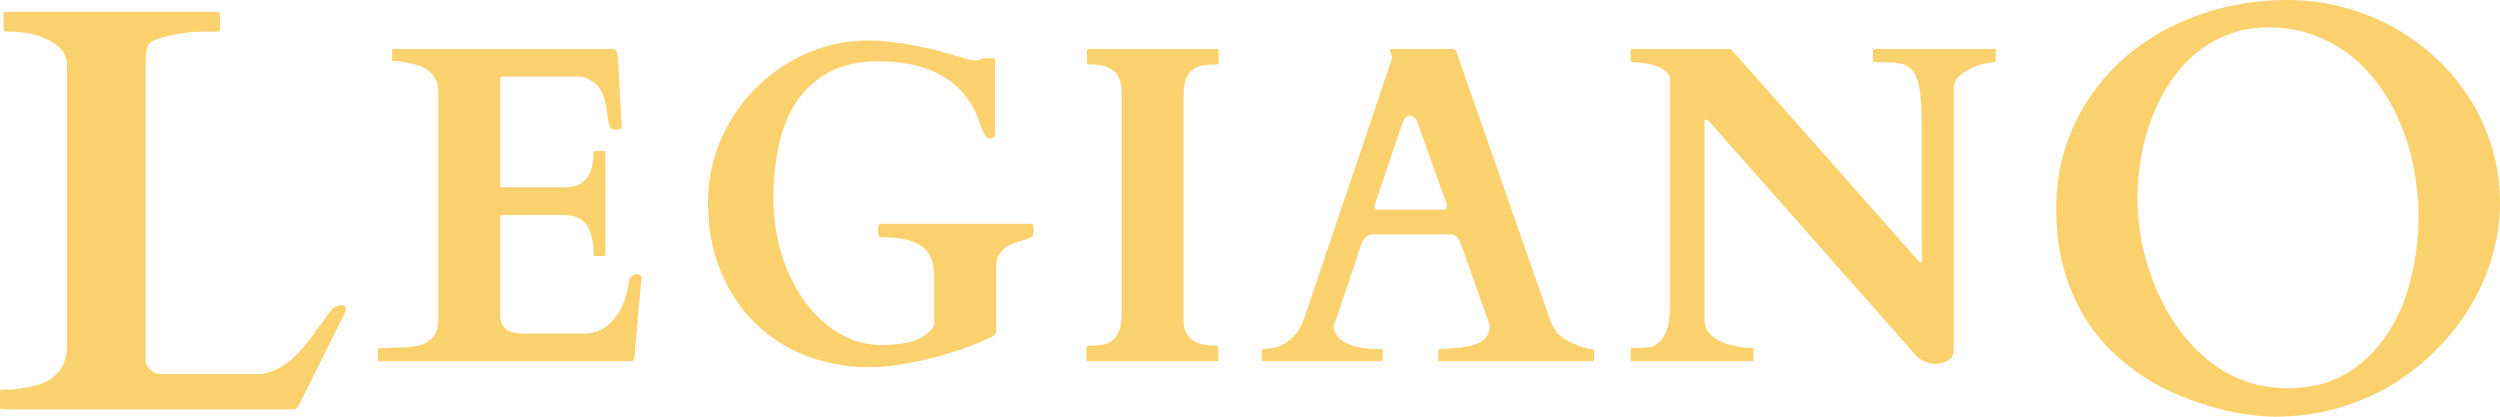
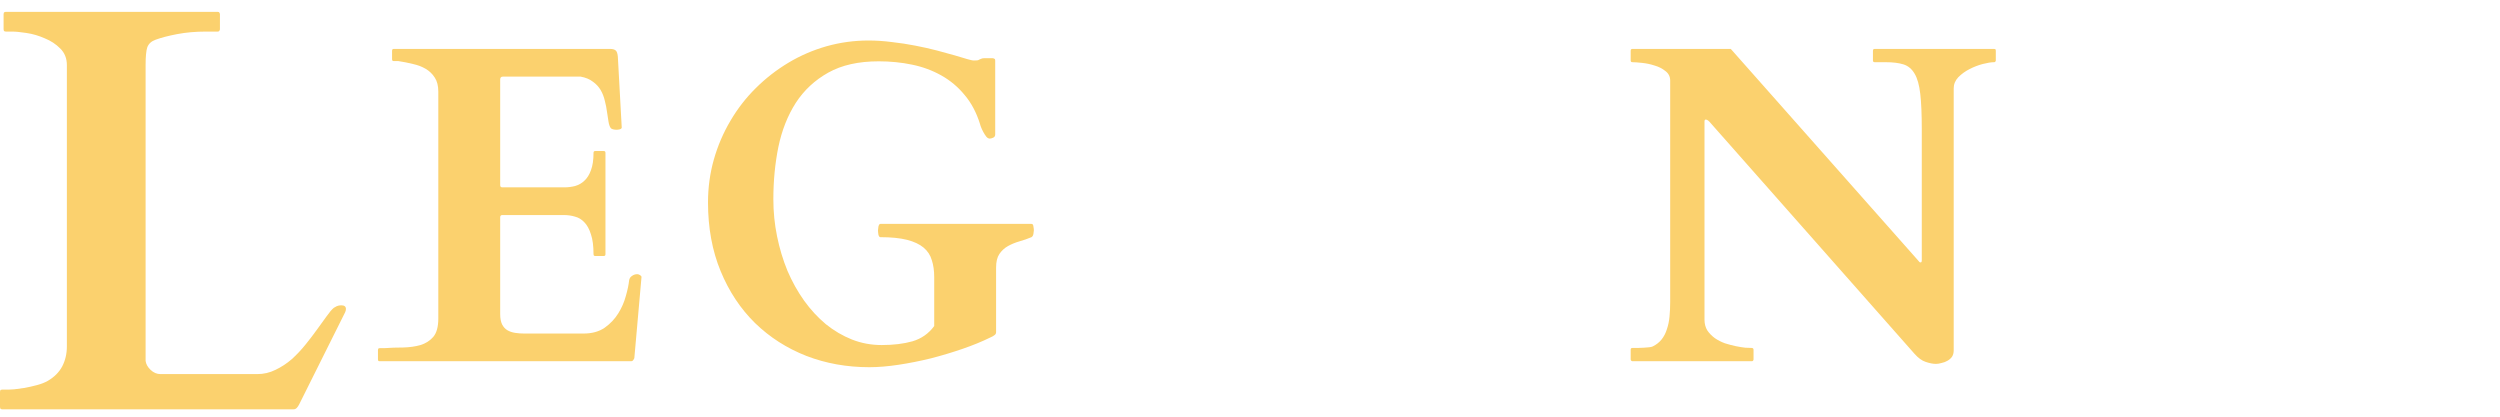
<svg xmlns="http://www.w3.org/2000/svg" width="108" height="18" viewBox="0 0 108 18" fill="none">
  <path d="M0.095 17.683C0.056 17.683 0.028 17.671 0.012 17.647C0.004 17.622 0 17.602 0 17.586V16.928C0 16.912 0.004 16.892 0.012 16.867C0.02 16.843 0.048 16.831 0.095 16.831H0.382C0.406 16.831 0.481 16.827 0.609 16.819C0.744 16.802 0.895 16.782 1.062 16.758C1.237 16.725 1.416 16.685 1.599 16.636C1.782 16.587 1.938 16.526 2.065 16.453C2.343 16.291 2.55 16.084 2.686 15.832C2.821 15.572 2.889 15.284 2.889 14.967V2.813C2.889 2.521 2.793 2.281 2.602 2.095C2.419 1.908 2.196 1.762 1.934 1.656C1.679 1.543 1.416 1.465 1.146 1.425C0.883 1.384 0.672 1.364 0.513 1.364H0.251C0.211 1.364 0.183 1.352 0.167 1.327C0.159 1.295 0.155 1.275 0.155 1.267V0.609C0.155 0.593 0.159 0.572 0.167 0.548C0.183 0.524 0.211 0.512 0.251 0.512H9.406C9.446 0.512 9.469 0.524 9.477 0.548C9.493 0.572 9.501 0.593 9.501 0.609V1.267C9.501 1.283 9.493 1.303 9.477 1.327C9.469 1.352 9.446 1.364 9.406 1.364H8.893C8.447 1.364 8.033 1.401 7.651 1.474C7.269 1.547 6.959 1.628 6.72 1.717C6.537 1.782 6.418 1.892 6.362 2.046C6.314 2.192 6.29 2.448 6.29 2.813V15.589C6.306 15.727 6.378 15.857 6.505 15.978C6.633 16.1 6.776 16.161 6.935 16.161H11.113C11.391 16.161 11.654 16.1 11.9 15.978C12.155 15.857 12.39 15.702 12.605 15.516C12.82 15.321 13.018 15.11 13.201 14.882C13.385 14.655 13.552 14.436 13.703 14.225C13.854 14.014 13.989 13.827 14.109 13.664C14.228 13.494 14.332 13.372 14.419 13.299C14.459 13.275 14.503 13.25 14.55 13.226C14.606 13.202 14.67 13.189 14.741 13.189C14.877 13.189 14.944 13.242 14.944 13.348C14.944 13.396 14.932 13.445 14.908 13.494L12.927 17.464C12.895 17.529 12.859 17.582 12.82 17.622C12.78 17.663 12.732 17.683 12.676 17.683H0.095Z" fill="#FBD16E" />
  <path d="M16.328 15.117C16.328 15.111 16.331 15.098 16.337 15.079C16.343 15.053 16.365 15.04 16.403 15.04H16.609C16.872 15.021 17.14 15.012 17.416 15.012C17.691 15.005 17.941 14.97 18.166 14.906C18.391 14.836 18.575 14.718 18.719 14.552C18.863 14.38 18.935 14.115 18.935 13.758V3.96C18.935 3.711 18.885 3.51 18.785 3.357C18.685 3.198 18.553 3.07 18.391 2.974C18.228 2.879 18.044 2.809 17.837 2.764C17.631 2.713 17.422 2.671 17.209 2.639H17.012C16.981 2.639 16.959 2.63 16.947 2.611C16.94 2.592 16.937 2.576 16.937 2.563V2.19C16.937 2.177 16.94 2.161 16.947 2.142C16.959 2.123 16.981 2.113 17.012 2.113H26.353C26.465 2.113 26.547 2.136 26.597 2.18C26.647 2.218 26.678 2.308 26.691 2.448L26.859 5.51C26.859 5.542 26.831 5.567 26.775 5.587C26.725 5.599 26.678 5.606 26.634 5.606C26.584 5.606 26.534 5.599 26.484 5.587C26.434 5.574 26.4 5.555 26.381 5.529C26.337 5.465 26.306 5.373 26.287 5.252C26.268 5.124 26.247 4.984 26.222 4.831C26.203 4.678 26.172 4.518 26.128 4.352C26.09 4.186 26.031 4.033 25.95 3.893C25.868 3.753 25.756 3.631 25.612 3.529C25.474 3.421 25.296 3.348 25.078 3.309H21.73C21.648 3.309 21.608 3.351 21.608 3.434V7.998C21.608 8.062 21.639 8.094 21.701 8.094H24.384C24.54 8.094 24.693 8.074 24.843 8.036C24.999 7.991 25.134 7.915 25.246 7.806C25.365 7.698 25.459 7.548 25.528 7.357C25.603 7.159 25.64 6.907 25.64 6.601C25.64 6.55 25.665 6.524 25.715 6.524H26.081C26.131 6.524 26.156 6.55 26.156 6.601V10.983C26.156 11.015 26.147 11.037 26.128 11.05C26.109 11.057 26.093 11.06 26.081 11.06H25.715C25.684 11.06 25.662 11.05 25.65 11.031C25.643 11.012 25.64 10.996 25.64 10.983C25.64 10.626 25.603 10.339 25.528 10.122C25.459 9.899 25.365 9.727 25.246 9.605C25.128 9.478 24.99 9.395 24.834 9.357C24.684 9.312 24.524 9.29 24.355 9.29H21.701C21.639 9.29 21.608 9.322 21.608 9.385V13.567C21.608 13.752 21.636 13.902 21.692 14.017C21.748 14.125 21.823 14.208 21.917 14.265C22.017 14.323 22.13 14.361 22.255 14.38C22.38 14.399 22.511 14.409 22.648 14.409H25.209C25.571 14.409 25.875 14.326 26.119 14.16C26.362 13.988 26.559 13.78 26.709 13.538C26.859 13.296 26.969 13.044 27.038 12.782C27.113 12.521 27.159 12.297 27.178 12.112C27.191 12.029 27.231 11.966 27.3 11.921C27.369 11.87 27.447 11.844 27.535 11.844C27.566 11.844 27.603 11.857 27.647 11.883C27.691 11.908 27.713 11.937 27.713 11.969L27.403 15.471C27.391 15.503 27.372 15.535 27.347 15.567C27.328 15.592 27.303 15.605 27.272 15.605H16.403C16.365 15.605 16.343 15.595 16.337 15.576C16.331 15.551 16.328 15.535 16.328 15.528V15.117Z" fill="#FBD16E" />
  <path d="M30.586 8.744C30.586 8.1 30.671 7.481 30.839 6.888C31.008 6.295 31.246 5.74 31.552 5.223C31.858 4.7 32.224 4.228 32.649 3.807C33.081 3.379 33.553 3.013 34.066 2.706C34.578 2.4 35.125 2.164 35.707 1.998C36.294 1.833 36.898 1.75 37.517 1.75C37.848 1.75 38.186 1.772 38.529 1.817C38.873 1.855 39.208 1.906 39.533 1.97C39.864 2.033 40.177 2.104 40.471 2.18C40.765 2.257 41.021 2.327 41.24 2.391C41.465 2.454 41.646 2.509 41.784 2.553C41.928 2.592 42.009 2.611 42.028 2.611H42.14C42.19 2.611 42.228 2.608 42.253 2.601C42.284 2.588 42.309 2.576 42.328 2.563C42.353 2.55 42.378 2.541 42.403 2.534C42.428 2.521 42.465 2.515 42.515 2.515H42.89C42.903 2.515 42.922 2.521 42.947 2.534C42.978 2.541 42.993 2.569 42.993 2.62V5.807C42.993 5.877 42.962 5.925 42.9 5.95C42.843 5.976 42.794 5.988 42.75 5.988C42.693 5.982 42.643 5.95 42.6 5.893C42.556 5.835 42.515 5.772 42.478 5.701C42.44 5.631 42.409 5.564 42.384 5.5C42.359 5.437 42.343 5.389 42.337 5.357C42.181 4.859 41.959 4.442 41.671 4.103C41.39 3.759 41.055 3.478 40.668 3.261C40.286 3.045 39.864 2.888 39.402 2.793C38.945 2.697 38.464 2.649 37.958 2.649C37.088 2.649 36.363 2.812 35.782 3.137C35.2 3.462 34.731 3.899 34.375 4.448C34.025 4.997 33.775 5.631 33.625 6.352C33.481 7.067 33.409 7.819 33.409 8.61C33.409 9.152 33.462 9.685 33.569 10.208C33.675 10.731 33.825 11.229 34.019 11.701C34.219 12.167 34.459 12.597 34.741 12.993C35.022 13.382 35.335 13.72 35.679 14.007C36.029 14.288 36.404 14.508 36.804 14.667C37.21 14.827 37.639 14.906 38.089 14.906C38.595 14.906 39.039 14.852 39.42 14.744C39.808 14.629 40.121 14.409 40.358 14.084V11.969C40.358 11.694 40.324 11.452 40.255 11.242C40.193 11.025 40.074 10.843 39.899 10.696C39.724 10.55 39.486 10.438 39.186 10.361C38.886 10.285 38.501 10.246 38.032 10.246C37.995 10.246 37.967 10.211 37.948 10.141C37.936 10.065 37.929 10.001 37.929 9.95C37.929 9.918 37.936 9.864 37.948 9.787C37.967 9.711 37.995 9.672 38.032 9.672H44.56C44.61 9.672 44.638 9.711 44.644 9.787C44.657 9.857 44.663 9.912 44.663 9.95C44.663 9.982 44.657 10.033 44.644 10.103C44.632 10.173 44.603 10.221 44.56 10.246C44.391 10.317 44.216 10.377 44.035 10.428C43.859 10.479 43.697 10.546 43.547 10.629C43.397 10.712 43.272 10.827 43.172 10.974C43.078 11.114 43.031 11.309 43.031 11.557V14.351C43.031 14.402 43.009 14.444 42.965 14.476C42.928 14.508 42.865 14.543 42.778 14.581C42.428 14.753 42.031 14.916 41.587 15.069C41.143 15.222 40.687 15.359 40.218 15.48C39.749 15.595 39.283 15.688 38.82 15.758C38.358 15.828 37.936 15.863 37.554 15.863C36.585 15.863 35.679 15.701 34.834 15.375C33.99 15.043 33.253 14.572 32.621 13.959C31.99 13.34 31.493 12.591 31.13 11.71C30.767 10.83 30.586 9.841 30.586 8.744Z" fill="#FBD16E" />
-   <path d="M51.128 13.787C51.128 14.004 51.159 14.185 51.222 14.332C51.291 14.479 51.385 14.597 51.503 14.686C51.628 14.776 51.778 14.839 51.953 14.878C52.135 14.916 52.335 14.935 52.554 14.935C52.604 14.935 52.629 14.961 52.629 15.012V15.528C52.629 15.547 52.626 15.567 52.619 15.586C52.613 15.598 52.591 15.605 52.554 15.605H47.011C46.98 15.605 46.958 15.595 46.946 15.576C46.939 15.557 46.936 15.541 46.936 15.528V15.012C46.936 14.999 46.939 14.983 46.946 14.964C46.958 14.945 46.98 14.935 47.011 14.935C47.23 14.935 47.427 14.922 47.602 14.897C47.783 14.865 47.937 14.801 48.062 14.705C48.187 14.61 48.283 14.473 48.352 14.294C48.421 14.115 48.455 13.873 48.455 13.567V3.931C48.455 3.714 48.421 3.533 48.352 3.386C48.29 3.239 48.196 3.121 48.071 3.032C47.952 2.942 47.802 2.879 47.621 2.84C47.446 2.802 47.249 2.783 47.03 2.783C46.98 2.783 46.955 2.757 46.955 2.706V2.19C46.955 2.139 46.98 2.113 47.03 2.113H52.572C52.604 2.113 52.622 2.123 52.629 2.142C52.641 2.161 52.647 2.177 52.647 2.19V2.706C52.647 2.719 52.641 2.735 52.629 2.754C52.622 2.773 52.604 2.783 52.572 2.783C52.354 2.783 52.154 2.799 51.972 2.831C51.797 2.856 51.647 2.917 51.522 3.013C51.397 3.108 51.3 3.245 51.231 3.424C51.163 3.603 51.128 3.845 51.128 4.151V13.787Z" fill="#FBD16E" />
-   <path d="M54.508 15.155C54.508 15.104 54.533 15.079 54.583 15.079C54.702 15.072 54.839 15.056 54.996 15.031C55.158 14.999 55.321 14.938 55.483 14.849C55.652 14.753 55.815 14.616 55.971 14.438C56.127 14.252 56.259 14.001 56.365 13.682L60.135 2.525C60.135 2.531 60.135 2.528 60.135 2.515C60.141 2.502 60.144 2.49 60.144 2.477C60.144 2.432 60.126 2.378 60.088 2.314C60.057 2.244 60.041 2.193 60.041 2.161C60.041 2.129 60.054 2.113 60.079 2.113H62.798C62.811 2.12 62.827 2.126 62.845 2.132C62.87 2.139 62.889 2.158 62.901 2.19L66.868 13.548C66.931 13.726 66.99 13.879 67.047 14.007C67.103 14.134 67.169 14.249 67.244 14.351C67.325 14.447 67.425 14.536 67.544 14.619C67.662 14.696 67.816 14.776 68.003 14.858C68.091 14.903 68.21 14.951 68.36 15.002C68.51 15.053 68.653 15.079 68.791 15.079C68.822 15.079 68.841 15.088 68.847 15.107C68.86 15.126 68.866 15.146 68.866 15.165V15.528C68.866 15.541 68.86 15.557 68.847 15.576C68.841 15.595 68.822 15.605 68.791 15.605H62.208C62.176 15.605 62.154 15.595 62.142 15.576C62.136 15.557 62.133 15.541 62.133 15.528V15.155C62.133 15.142 62.136 15.126 62.142 15.107C62.154 15.088 62.176 15.079 62.208 15.079C62.233 15.079 62.258 15.079 62.283 15.079C62.308 15.072 62.326 15.069 62.339 15.069C62.408 15.063 62.505 15.056 62.63 15.05C62.761 15.043 62.901 15.034 63.052 15.021C63.202 15.002 63.352 14.976 63.502 14.945C63.658 14.906 63.799 14.855 63.924 14.791C64.049 14.721 64.152 14.632 64.233 14.524C64.314 14.415 64.355 14.281 64.355 14.122C64.355 14.084 64.349 14.039 64.336 13.988L63.108 10.534C63.102 10.521 63.089 10.492 63.07 10.447C63.058 10.403 63.033 10.358 62.995 10.313C62.964 10.262 62.92 10.218 62.864 10.18C62.814 10.141 62.752 10.122 62.676 10.122H59.291C59.21 10.122 59.141 10.141 59.085 10.18C59.028 10.218 58.981 10.259 58.944 10.304C58.906 10.348 58.875 10.393 58.85 10.438C58.831 10.482 58.822 10.508 58.822 10.514C58.622 11.114 58.453 11.621 58.316 12.036C58.178 12.444 58.062 12.782 57.969 13.05C57.881 13.318 57.812 13.525 57.762 13.672C57.712 13.819 57.675 13.927 57.65 13.997C57.631 14.061 57.618 14.103 57.612 14.122C57.612 14.134 57.612 14.141 57.612 14.141C57.612 14.16 57.615 14.182 57.622 14.208C57.628 14.227 57.634 14.246 57.64 14.265C57.69 14.425 57.781 14.559 57.912 14.667C58.05 14.769 58.206 14.852 58.381 14.916C58.556 14.973 58.734 15.015 58.916 15.04C59.103 15.066 59.269 15.079 59.413 15.079H59.657C59.688 15.079 59.707 15.088 59.713 15.107C59.725 15.126 59.732 15.142 59.732 15.155V15.528C59.732 15.541 59.725 15.557 59.713 15.576C59.707 15.595 59.688 15.605 59.657 15.605H54.583C54.533 15.605 54.508 15.579 54.508 15.528V15.155ZM59.422 8.744C59.41 8.776 59.4 8.808 59.394 8.84C59.388 8.872 59.385 8.904 59.385 8.936C59.385 8.974 59.394 9.006 59.413 9.031C59.432 9.05 59.469 9.06 59.525 9.06H62.339C62.408 9.06 62.451 9.047 62.47 9.022C62.495 8.99 62.508 8.955 62.508 8.916C62.508 8.885 62.505 8.856 62.498 8.83C62.492 8.805 62.483 8.776 62.47 8.744L61.223 5.252C61.192 5.162 61.145 5.099 61.082 5.06C61.02 5.016 60.963 4.993 60.913 4.993C60.863 4.993 60.807 5.019 60.745 5.07C60.682 5.115 60.635 5.178 60.604 5.261L59.422 8.744Z" fill="#FBD16E" />
  <path d="M70.52 15.605C70.508 15.605 70.492 15.598 70.473 15.586C70.455 15.567 70.445 15.547 70.445 15.528V15.107C70.445 15.056 70.47 15.031 70.52 15.031C70.589 15.031 70.667 15.031 70.755 15.031C70.842 15.031 70.927 15.028 71.008 15.021C71.096 15.015 71.174 15.008 71.243 15.002C71.311 14.996 71.364 14.983 71.402 14.964C71.558 14.887 71.686 14.785 71.786 14.658C71.886 14.53 71.961 14.383 72.011 14.217C72.068 14.052 72.105 13.87 72.124 13.672C72.143 13.474 72.152 13.264 72.152 13.04V3.482C72.152 3.309 72.083 3.172 71.946 3.07C71.814 2.962 71.658 2.882 71.477 2.831C71.302 2.773 71.121 2.735 70.933 2.716C70.752 2.697 70.614 2.687 70.52 2.687C70.489 2.687 70.467 2.678 70.455 2.659C70.448 2.639 70.445 2.624 70.445 2.611V2.19C70.445 2.177 70.448 2.161 70.455 2.142C70.467 2.123 70.489 2.113 70.52 2.113H74.769L82.853 11.242C82.884 11.274 82.906 11.299 82.918 11.318C82.931 11.331 82.946 11.337 82.965 11.337C82.99 11.337 83.006 11.328 83.012 11.309C83.018 11.29 83.021 11.27 83.021 11.251V5.567C83.021 4.936 82.999 4.432 82.956 4.056C82.912 3.673 82.831 3.383 82.712 3.185C82.593 2.981 82.434 2.847 82.234 2.783C82.034 2.719 81.777 2.687 81.465 2.687H80.986C80.955 2.687 80.933 2.678 80.921 2.659C80.915 2.639 80.911 2.624 80.911 2.611V2.19C80.911 2.177 80.915 2.161 80.921 2.142C80.933 2.123 80.955 2.113 80.986 2.113H86.144C86.182 2.113 86.204 2.123 86.21 2.142C86.216 2.161 86.219 2.177 86.219 2.19V2.611C86.219 2.624 86.213 2.639 86.201 2.659C86.194 2.678 86.176 2.687 86.144 2.687C86.019 2.687 85.857 2.713 85.657 2.764C85.463 2.815 85.272 2.888 85.085 2.984C84.897 3.08 84.734 3.198 84.597 3.338C84.466 3.478 84.4 3.638 84.4 3.816V15.136C84.4 15.245 84.375 15.337 84.325 15.414C84.275 15.484 84.209 15.541 84.128 15.586C84.053 15.63 83.969 15.662 83.875 15.681C83.787 15.707 83.706 15.72 83.631 15.72C83.506 15.72 83.359 15.691 83.19 15.634C83.028 15.582 82.865 15.464 82.703 15.28L73.85 5.261C73.806 5.217 73.775 5.191 73.756 5.185C73.737 5.172 73.712 5.166 73.681 5.166C73.65 5.166 73.634 5.197 73.634 5.261V13.806C73.634 13.985 73.674 14.141 73.756 14.275C73.843 14.402 73.953 14.514 74.084 14.61C74.215 14.699 74.359 14.772 74.515 14.83C74.678 14.881 74.834 14.922 74.984 14.954C75.141 14.986 75.278 15.008 75.397 15.021C75.522 15.028 75.616 15.031 75.678 15.031C75.71 15.031 75.731 15.043 75.744 15.069C75.75 15.082 75.753 15.095 75.753 15.107V15.528C75.753 15.541 75.747 15.557 75.735 15.576C75.728 15.595 75.71 15.605 75.678 15.605H70.52Z" fill="#FBD16E" />
-   <path d="M98.284 18C98.005 18 97.655 17.976 97.234 17.927C96.82 17.878 96.362 17.789 95.861 17.659C95.367 17.529 94.85 17.359 94.309 17.148C93.768 16.936 93.235 16.669 92.71 16.344C92.192 16.011 91.699 15.621 91.23 15.175C90.76 14.72 90.346 14.196 89.988 13.604C89.638 13.003 89.356 12.321 89.141 11.557C88.934 10.794 88.83 9.938 88.83 8.988C88.83 8.143 88.942 7.336 89.165 6.564C89.395 5.793 89.722 5.074 90.143 4.409C90.565 3.743 91.074 3.138 91.671 2.594C92.276 2.05 92.948 1.587 93.688 1.206C94.428 0.824 95.232 0.528 96.1 0.317C96.967 0.106 97.878 0 98.833 0C99.66 0 100.46 0.106 101.232 0.317C102.012 0.52 102.74 0.812 103.416 1.194C104.093 1.567 104.71 2.018 105.267 2.545C105.832 3.073 106.317 3.662 106.723 4.311C107.129 4.961 107.443 5.663 107.666 6.418C107.889 7.165 108 7.945 108 8.756C108 9.52 107.893 10.279 107.678 11.034C107.463 11.781 107.153 12.499 106.747 13.189C106.341 13.871 105.847 14.505 105.267 15.089C104.694 15.674 104.049 16.185 103.333 16.624C102.617 17.054 101.833 17.391 100.981 17.635C100.13 17.878 99.231 18 98.284 18ZM92.34 8.537C92.34 9.195 92.403 9.852 92.531 10.51C92.666 11.168 92.861 11.801 93.115 12.41C93.37 13.019 93.684 13.591 94.058 14.127C94.432 14.655 94.858 15.118 95.336 15.516C95.813 15.905 96.342 16.214 96.923 16.441C97.512 16.66 98.149 16.77 98.833 16.77C99.796 16.77 100.631 16.563 101.34 16.149C102.048 15.727 102.633 15.171 103.094 14.48C103.564 13.79 103.91 12.999 104.133 12.105C104.363 11.204 104.479 10.275 104.479 9.317C104.479 8.618 104.411 7.936 104.276 7.271C104.149 6.597 103.958 5.959 103.703 5.359C103.456 4.75 103.146 4.194 102.772 3.69C102.406 3.179 101.98 2.736 101.495 2.363C101.017 1.989 100.484 1.701 99.895 1.498C99.314 1.287 98.682 1.181 97.997 1.181C97.385 1.181 96.82 1.279 96.302 1.474C95.785 1.668 95.316 1.936 94.894 2.277C94.48 2.61 94.114 3.012 93.796 3.483C93.478 3.946 93.211 4.449 92.996 4.993C92.781 5.537 92.618 6.114 92.507 6.723C92.395 7.323 92.34 7.928 92.34 8.537Z" fill="#FBD16E" />
</svg>